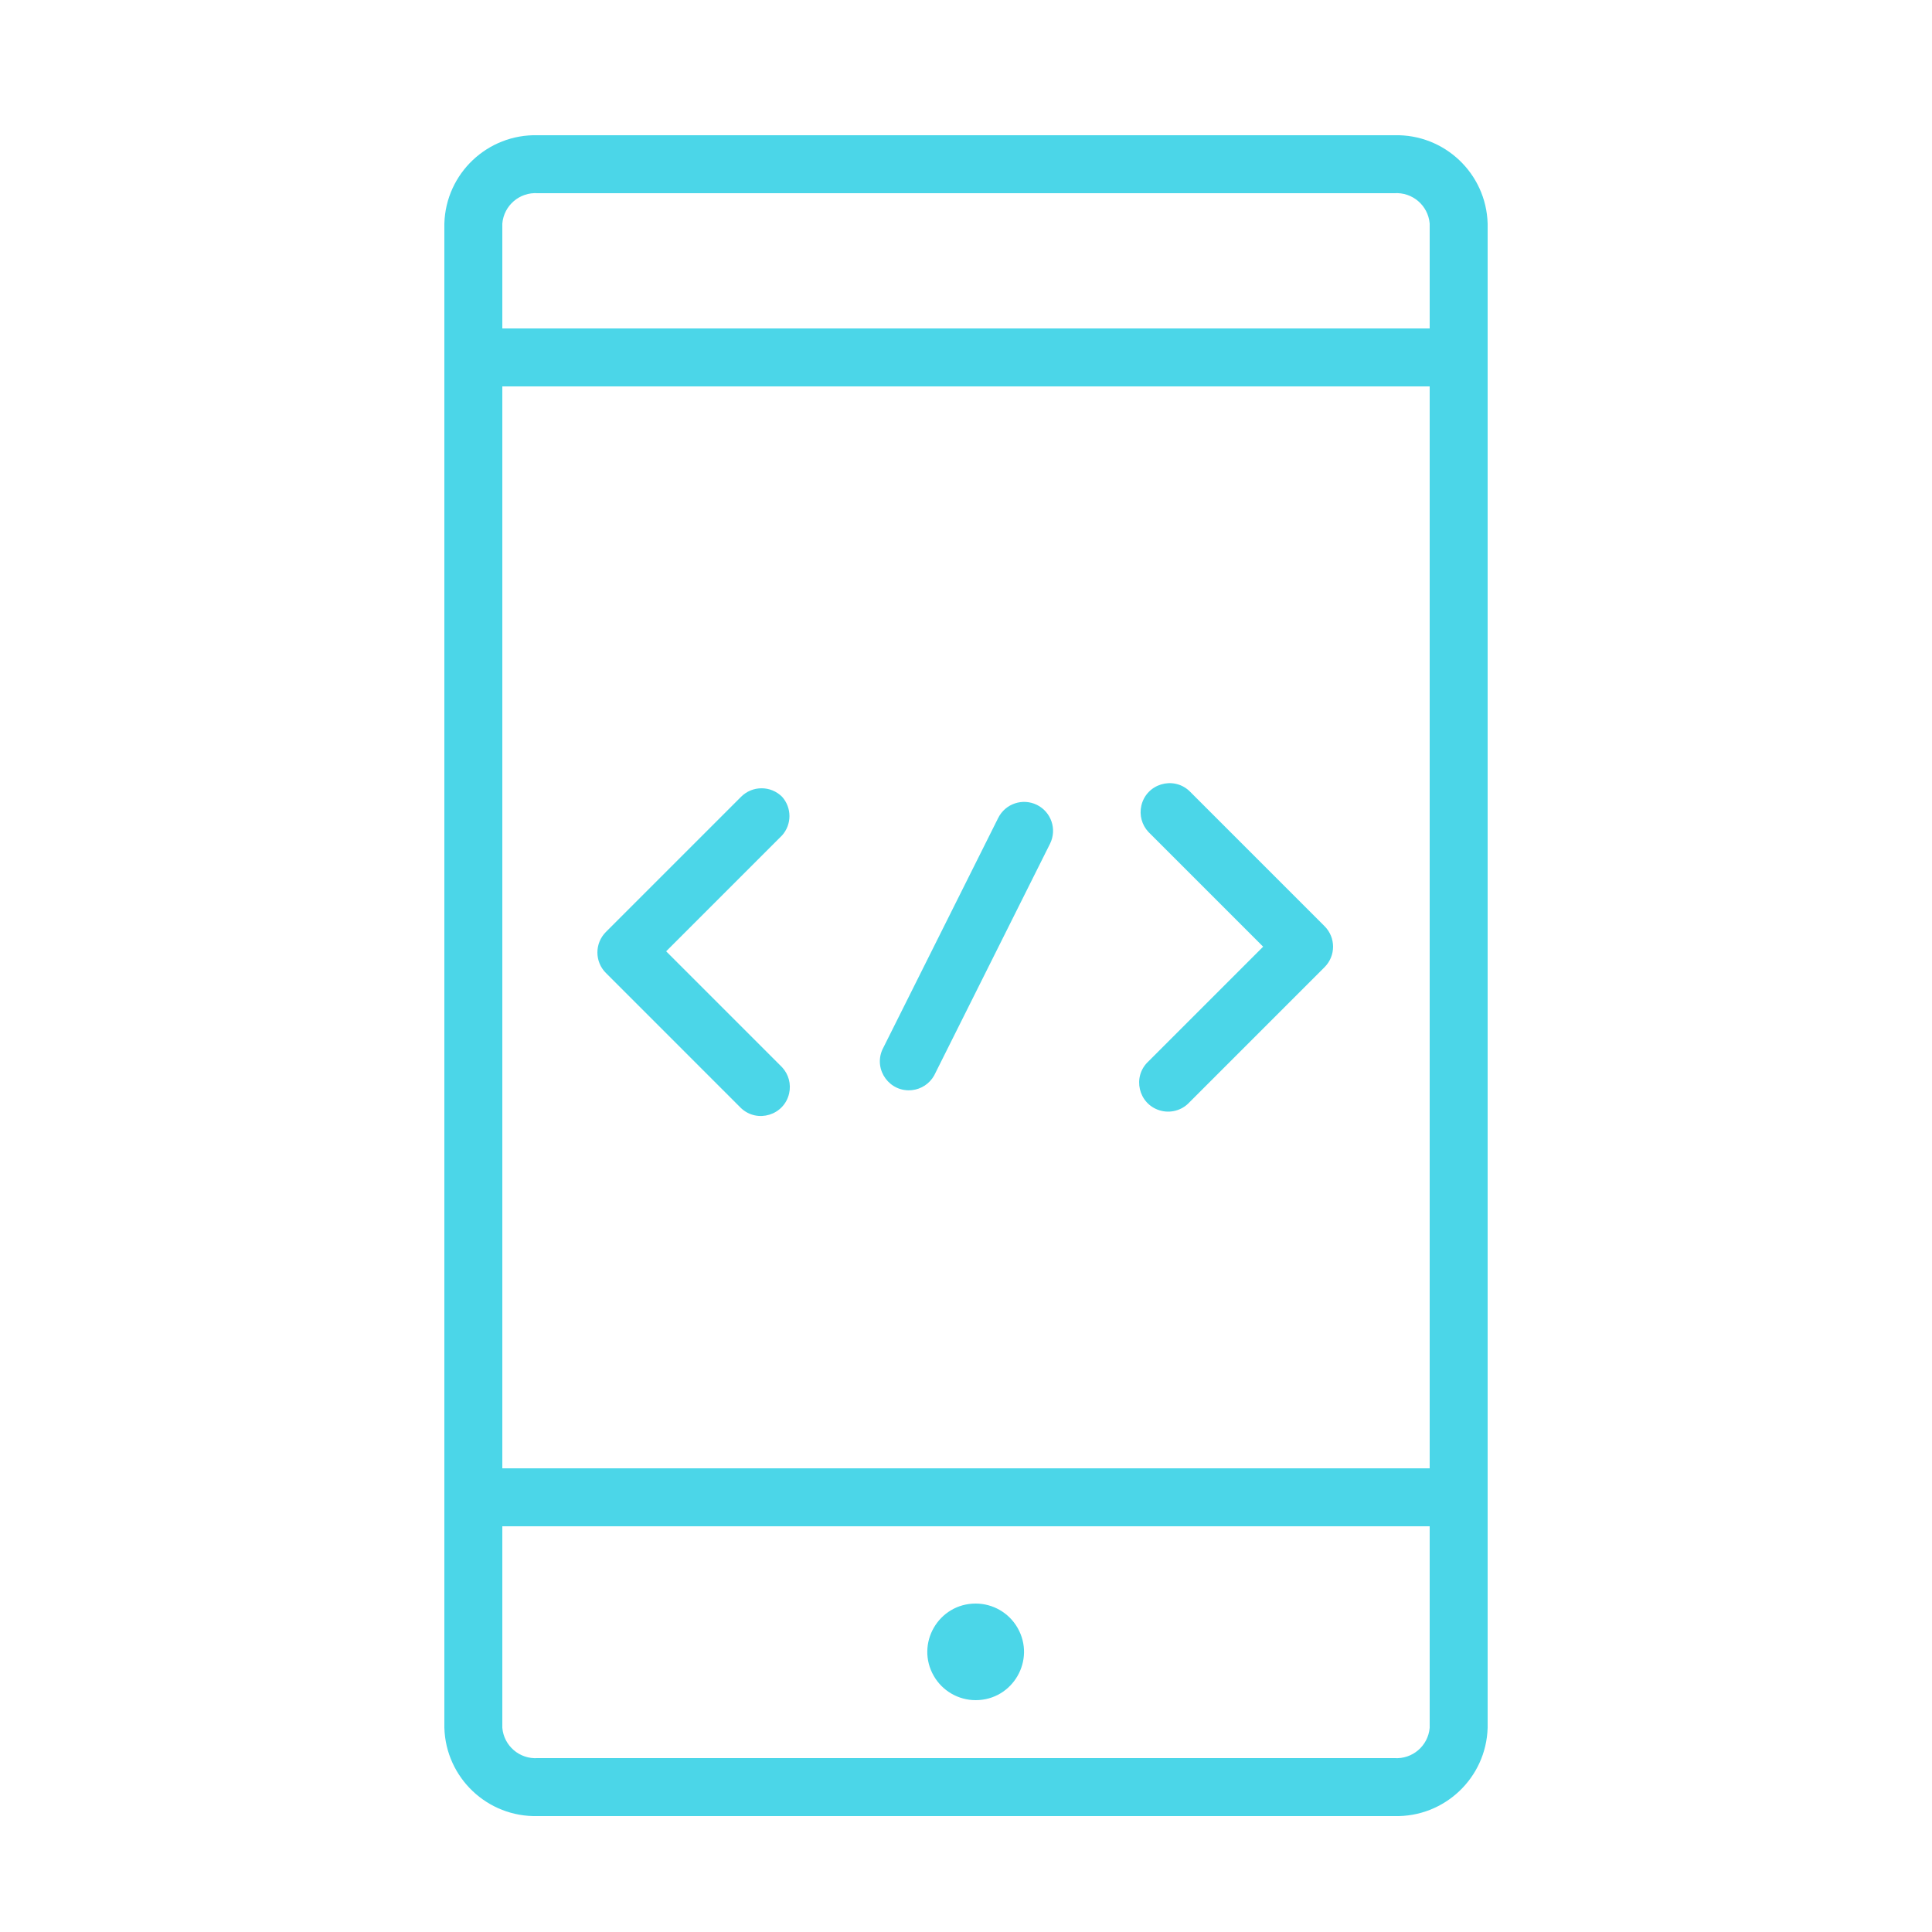
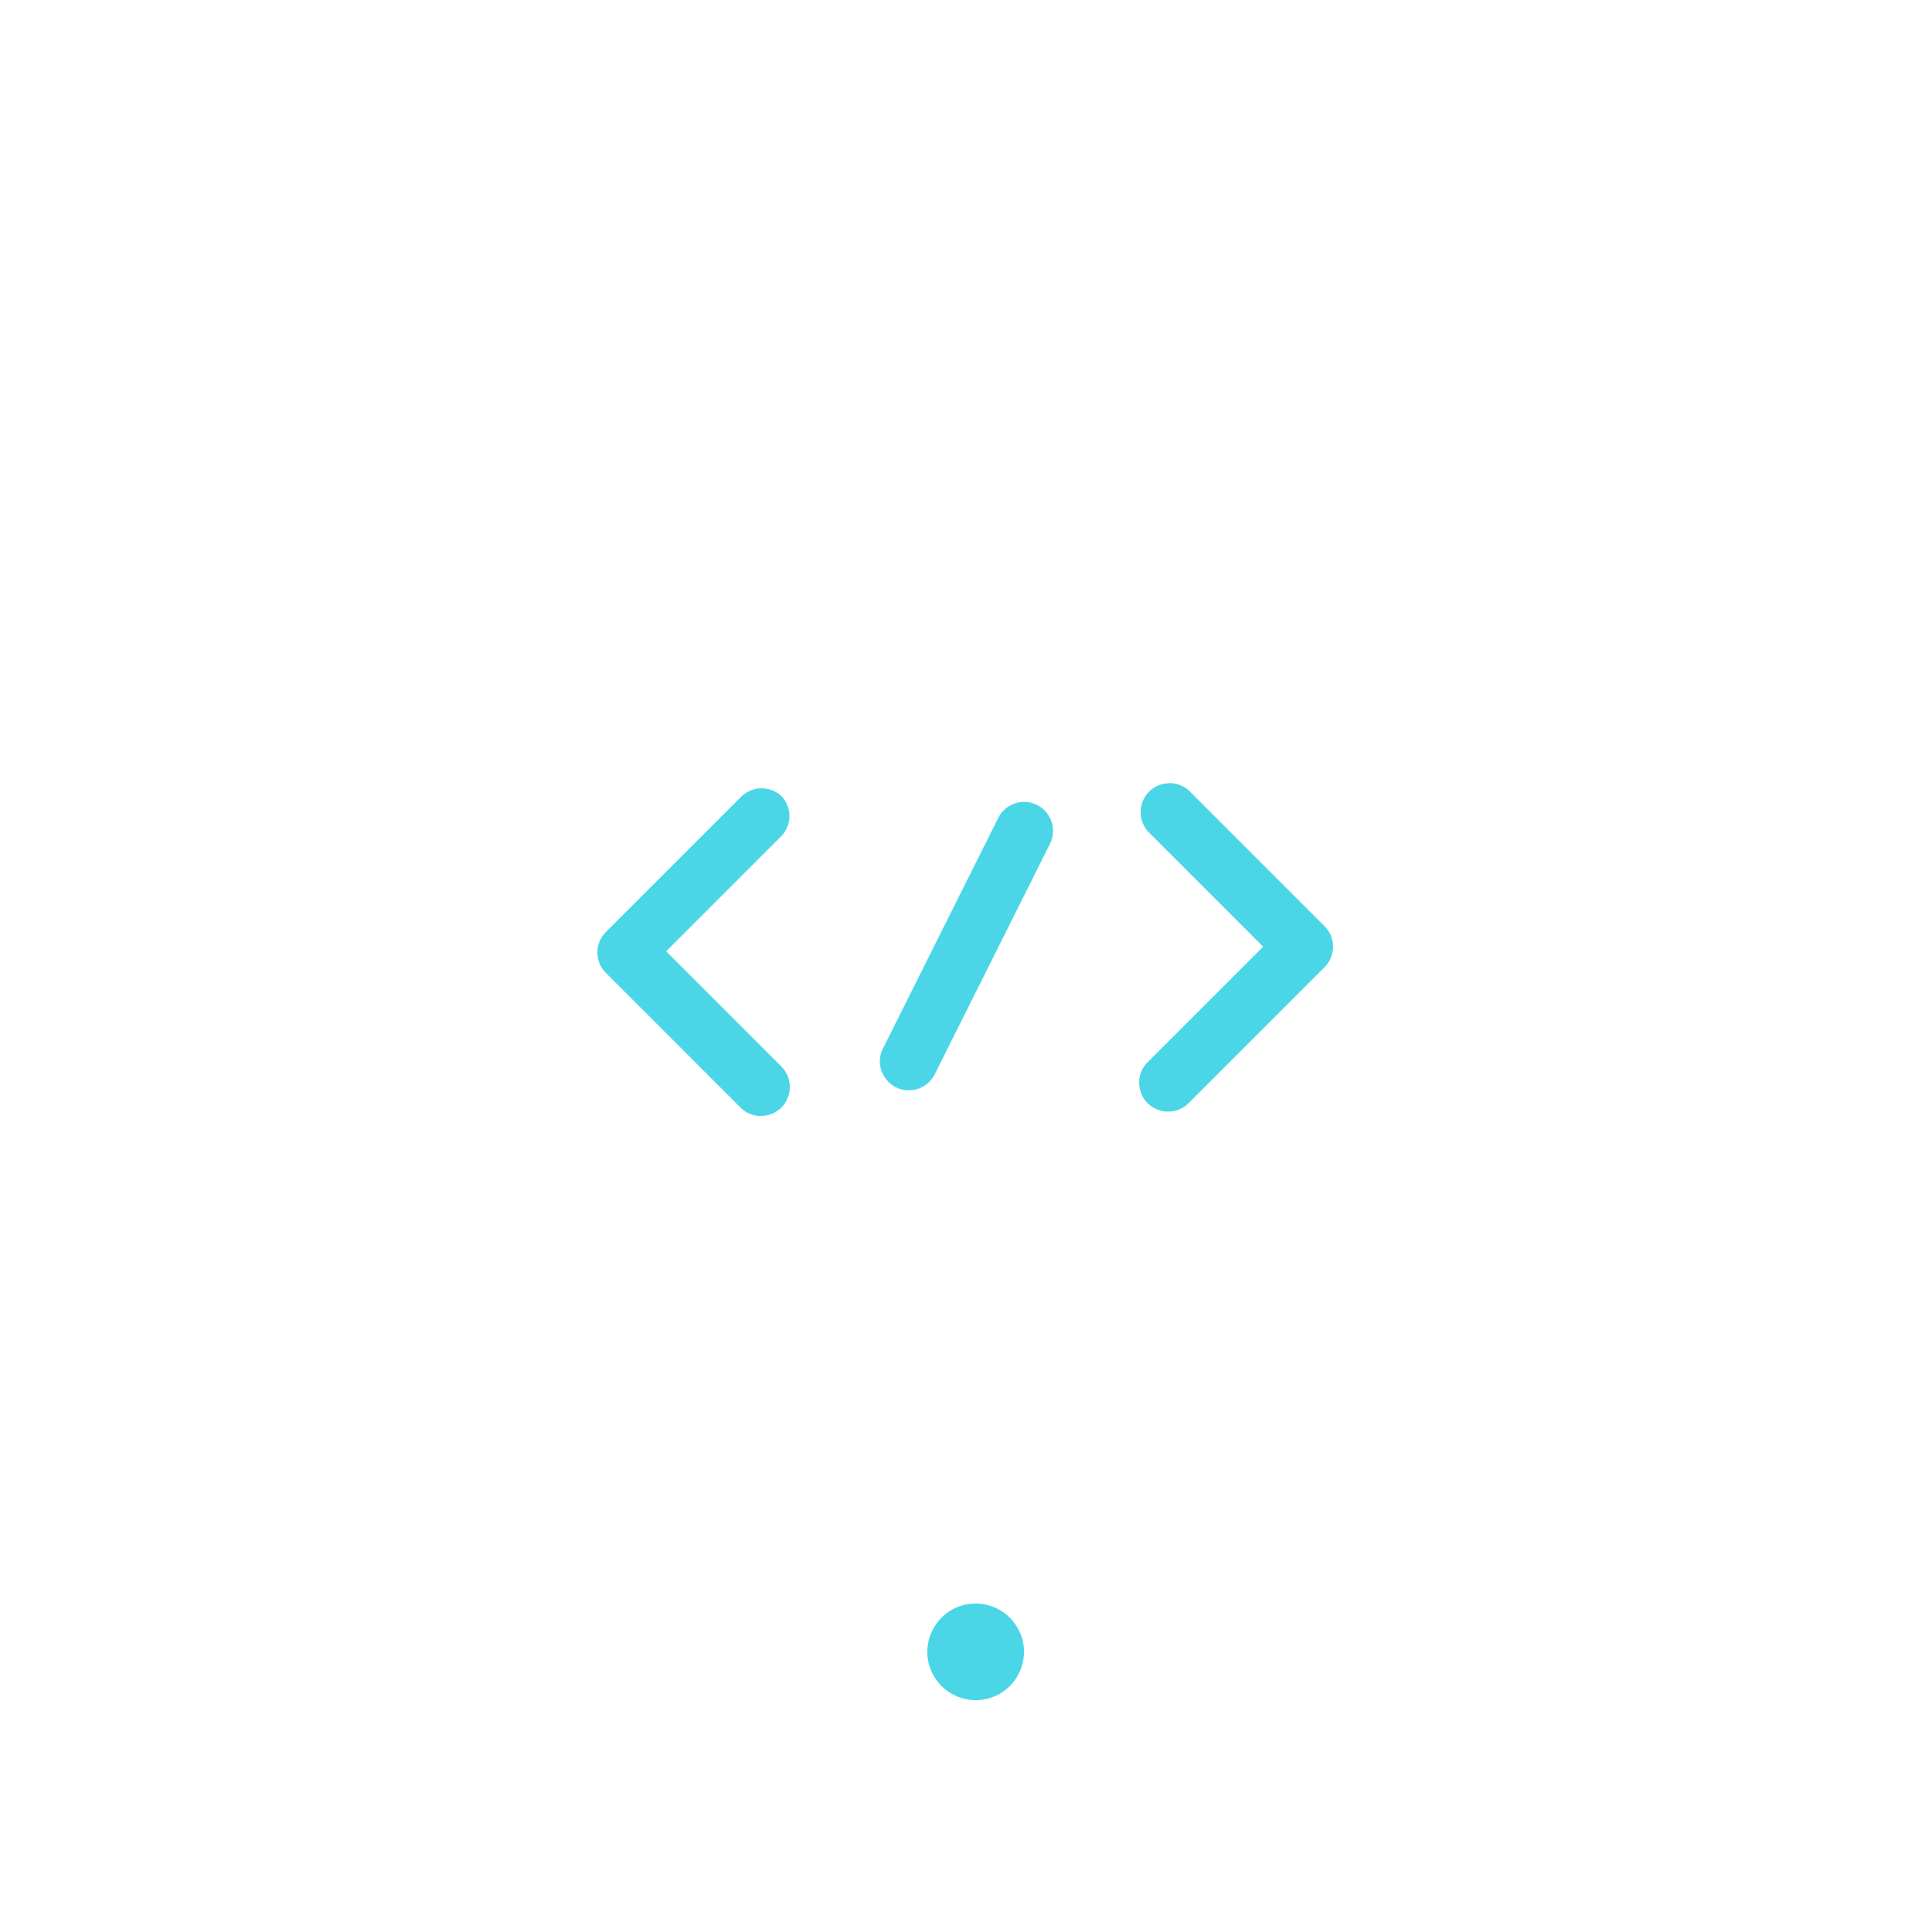
<svg xmlns="http://www.w3.org/2000/svg" viewBox="0 0 100.00 100.00">
-   <path fill="#4bd6e8" stroke="none" fill-opacity="1" stroke-width="1" stroke-opacity="1" color="rgb(51, 51, 51)" fill-rule="evenodd" id="tSvg589588891c" title="Path 4" d="M72.17 7C57.39 7 42.61 7 27.83 7C25.236 6.933 23.076 8.976 23 11.57C23 37.523 23 63.477 23 89.43C23.076 92.024 25.236 94.067 27.83 94C42.61 94 57.39 94 72.17 94C74.764 94.067 76.924 92.024 77 89.43C77 63.477 77 37.523 77 11.57C76.924 8.976 74.764 6.933 72.17 7ZM26 20C42 20 58 20 74 20C74 38.667 74 57.333 74 76C58 76 42 76 26 76C26 57.333 26 38.667 26 20ZM27.83 10C42.61 10 57.39 10 72.17 10C73.106 9.937 73.92 10.635 74 11.57C74 13.38 74 15.19 74 17C58 17 42 17 26 17C26 15.19 26 13.38 26 11.57C26.08 10.635 26.894 9.937 27.83 10ZM72.17 91C57.39 91 42.61 91 27.83 91C26.894 91.063 26.08 90.365 26 89.43C26 85.953 26 82.477 26 79C42 79 58 79 74 79C74 82.477 74 85.953 74 89.43C73.92 90.365 73.106 91.063 72.17 91Z" />
  <path fill="#4bd6e8" stroke="none" fill-opacity="1" stroke-width="1" stroke-opacity="1" color="rgb(51, 51, 51)" fill-rule="evenodd" id="tSvg11f1fd5a13c" title="Path 5" d="M50.5 83C48.575 83 47.373 85.083 48.335 86.75C48.782 87.523 49.607 88 50.5 88C52.425 88 53.627 85.917 52.665 84.25C52.218 83.477 51.393 83 50.5 83ZM53.67 41.66C52.932 41.298 52.041 41.596 51.67 42.33C49.67 46.33 47.67 50.33 45.67 54.33C45.205 55.387 46.059 56.551 47.207 56.425C47.687 56.372 48.113 56.091 48.35 55.67C50.35 51.67 52.35 47.67 54.35 43.67C54.718 42.927 54.413 42.027 53.67 41.66ZM68.56 47.94C66.227 45.607 63.893 43.273 61.56 40.94C60.715 40.153 59.335 40.575 59.076 41.7C58.964 42.186 59.1 42.696 59.44 43.06C61.42 45.04 63.4 47.02 65.38 49C63.4 50.98 61.42 52.96 59.44 54.94C58.595 55.727 58.919 57.134 60.023 57.472C60.572 57.64 61.169 57.48 61.56 57.06C63.893 54.727 66.227 52.393 68.56 50.06C69.145 49.474 69.145 48.526 68.56 47.94ZM40.48 41.24C39.894 40.655 38.946 40.655 38.36 41.24C36.027 43.573 33.693 45.907 31.36 48.24C30.775 48.826 30.775 49.774 31.36 50.36C33.693 52.693 36.027 55.027 38.36 57.36C39.205 58.147 40.585 57.725 40.844 56.599C40.956 56.114 40.82 55.605 40.48 55.24C38.48 53.24 36.48 51.24 34.48 49.24C36.48 47.24 38.48 45.24 40.48 43.24C40.989 42.671 40.989 41.809 40.48 41.24Z" />
</svg>